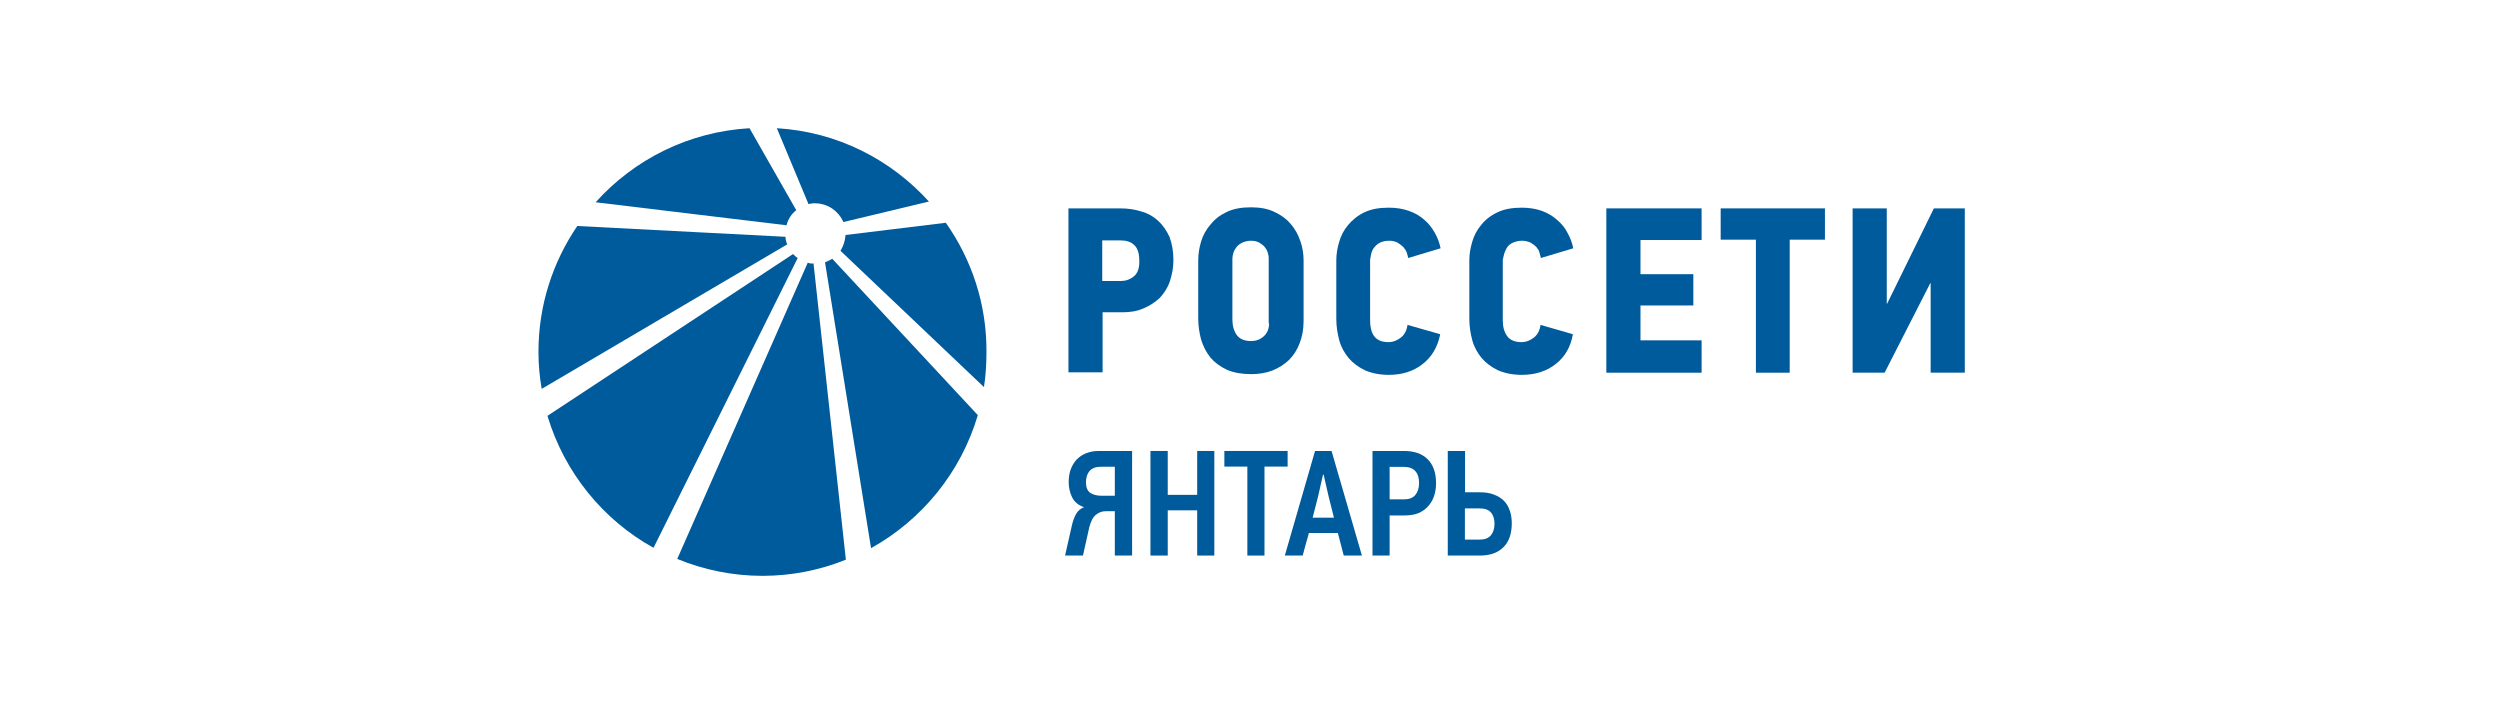
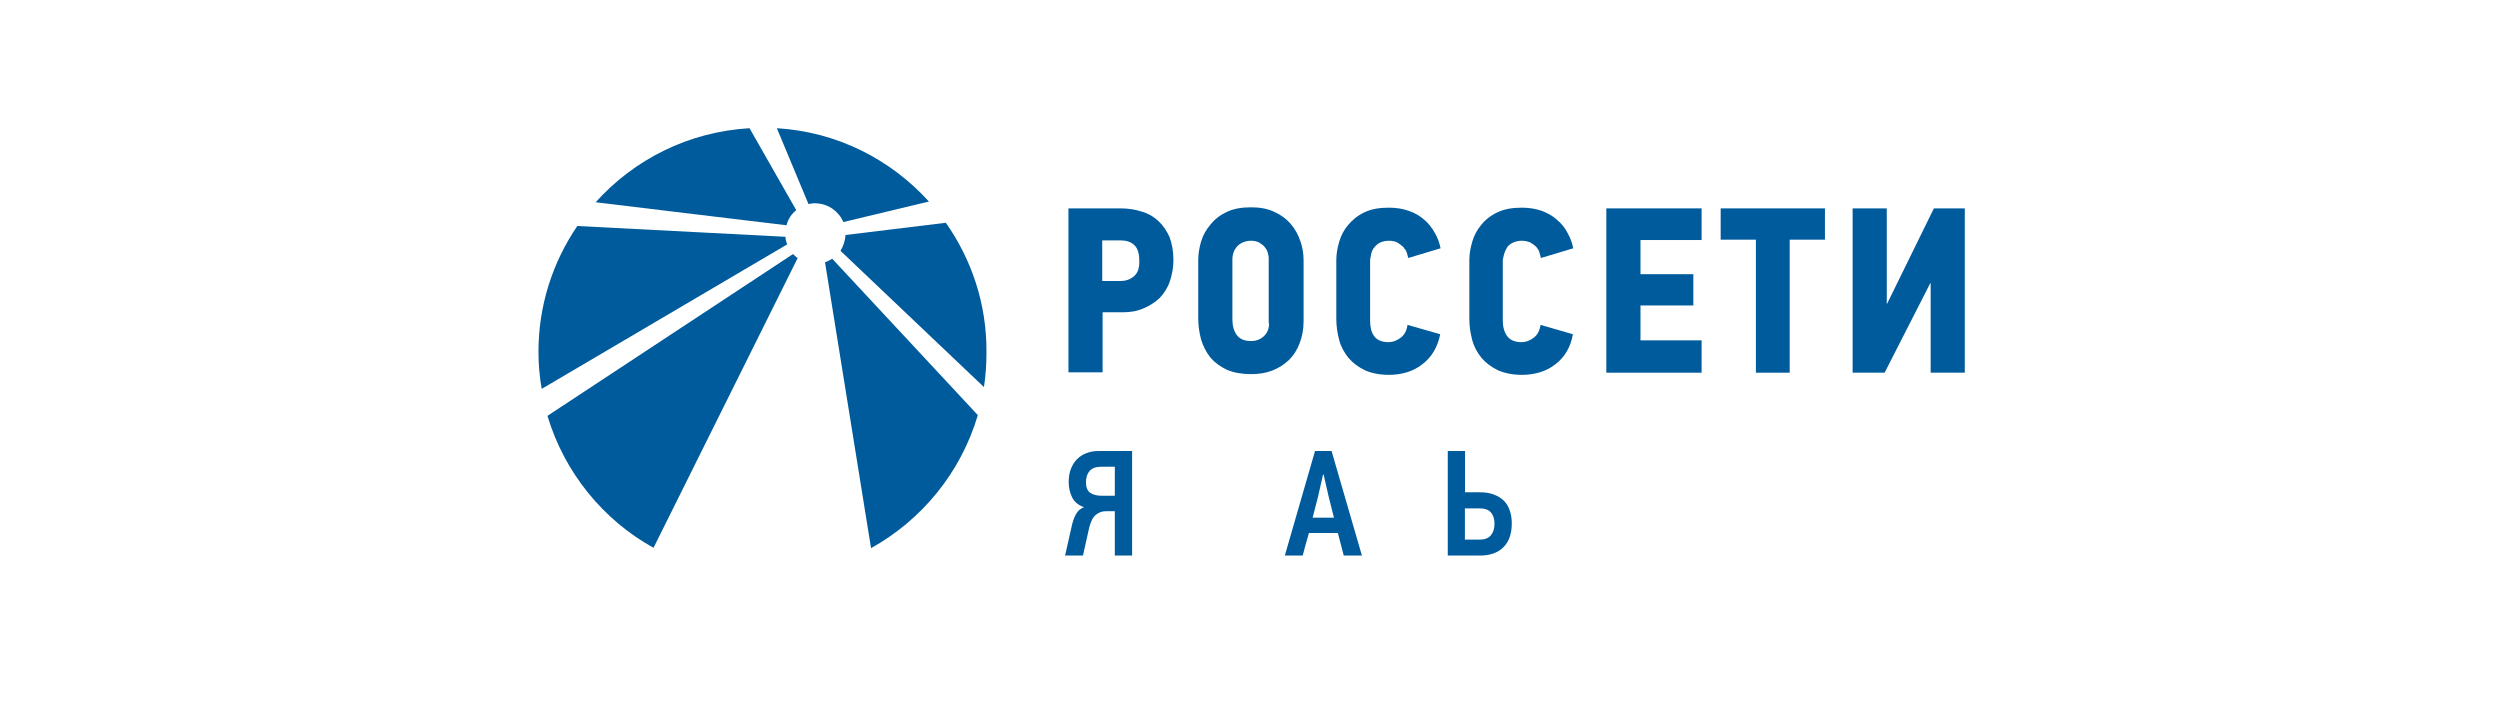
<svg xmlns="http://www.w3.org/2000/svg" width="585" height="164" viewBox="0 0 585 164" fill="none">
  <path d="M271.048 51.707C269.955 50.697 268.693 49.94 267.178 49.519C265.664 49.015 263.981 48.762 262.214 48.762H250.015V87.128H258.007V73.077H262.635C264.486 73.077 266.084 72.825 267.599 72.152C269.029 71.563 270.291 70.721 271.385 69.712C272.394 68.618 273.236 67.356 273.741 65.841C274.245 64.327 274.582 62.644 274.582 60.878C274.582 58.774 274.245 57.007 273.656 55.409C272.983 53.979 272.142 52.717 271.048 51.707ZM265.327 64.664C264.402 65.421 263.392 65.757 262.214 65.757H257.923V56.25H262.13C263.56 56.25 264.654 56.587 265.411 57.344C266.169 58.017 266.589 59.279 266.589 60.878C266.673 62.644 266.253 63.906 265.327 64.664Z" fill="#005B9C" />
  <path d="M302.01 52.38C301.001 51.202 299.739 50.277 298.224 49.603C296.71 48.846 294.859 48.51 292.756 48.51C290.484 48.51 288.633 48.846 287.034 49.603C285.436 50.361 284.174 51.37 283.248 52.548C282.239 53.726 281.481 55.072 281.061 56.503C280.64 57.933 280.388 59.363 280.388 60.878V74.507C280.388 76.274 280.64 77.873 281.061 79.471C281.566 81.07 282.239 82.416 283.248 83.678C284.258 84.856 285.52 85.781 287.118 86.539C288.717 87.212 290.568 87.548 292.756 87.548C294.522 87.548 296.205 87.296 297.719 86.707C299.234 86.118 300.496 85.277 301.59 84.267C302.683 83.173 303.525 81.911 304.114 80.313C304.703 78.798 305.039 77.116 305.039 75.18V60.878C305.039 59.363 304.787 57.849 304.282 56.418C303.777 54.904 303.02 53.558 302.01 52.38ZM296.962 75.685C296.962 76.947 296.542 77.957 295.7 78.714C294.859 79.471 293.849 79.808 292.756 79.808C291.157 79.808 290.063 79.303 289.39 78.378C288.717 77.452 288.38 76.19 288.38 74.76V60.541C288.38 60.12 288.465 59.615 288.633 59.111C288.801 58.606 289.054 58.185 289.39 57.765C289.727 57.344 290.231 57.007 290.736 56.755C291.325 56.503 291.998 56.334 292.756 56.334C293.513 56.334 294.27 56.503 294.775 56.839C295.28 57.176 295.784 57.512 296.037 57.933C296.373 58.353 296.626 58.858 296.71 59.363C296.878 59.868 296.878 60.289 296.878 60.625V75.685H296.962Z" fill="#005B9C" />
  <path d="M320.941 59.111C321.109 58.606 321.277 58.185 321.698 57.764C322.034 57.344 322.455 57.007 322.96 56.755C323.549 56.502 324.222 56.334 325.063 56.334C325.82 56.334 326.493 56.502 326.998 56.755C327.503 57.091 328.008 57.428 328.344 57.764C328.681 58.185 329.017 58.606 329.186 59.111C329.354 59.615 329.438 60.036 329.522 60.373L337.094 58.101C336.842 56.839 336.421 55.661 335.748 54.483C335.075 53.305 334.318 52.296 333.308 51.454C332.299 50.529 331.121 49.856 329.691 49.351C328.26 48.846 326.746 48.594 324.979 48.594C322.707 48.594 320.856 48.93 319.258 49.688C317.659 50.445 316.481 51.454 315.472 52.632C314.462 53.81 313.789 55.156 313.368 56.587C312.948 58.017 312.695 59.447 312.695 60.877V74.591C312.695 76.358 312.948 77.957 313.368 79.555C313.789 81.154 314.546 82.5 315.556 83.762C316.566 84.94 317.828 85.865 319.342 86.623C320.856 87.296 322.791 87.716 324.979 87.716C328.092 87.716 330.784 86.875 332.888 85.192C335.075 83.51 336.421 81.154 337.01 78.209L329.354 76.022C329.186 77.284 328.681 78.293 327.84 78.966C326.998 79.639 325.989 80.06 324.895 80.06C323.296 80.06 322.203 79.555 321.529 78.63C320.856 77.704 320.604 76.442 320.604 75.012V60.793C320.772 60.036 320.772 59.615 320.941 59.111Z" fill="#005B9C" />
  <path d="M352.07 59.111C352.239 58.606 352.491 58.185 352.743 57.764C353.08 57.344 353.501 57.007 354.09 56.755C354.679 56.502 355.352 56.334 356.109 56.334C356.866 56.334 357.539 56.502 358.128 56.755C358.717 57.091 359.138 57.428 359.474 57.764C359.811 58.185 360.147 58.606 360.231 59.111C360.4 59.615 360.484 60.036 360.568 60.373L368.14 58.101C367.888 56.839 367.467 55.661 366.794 54.483C366.205 53.305 365.364 52.296 364.354 51.454C363.344 50.529 362.167 49.856 360.82 49.351C359.39 48.846 357.792 48.594 356.109 48.594C353.837 48.594 351.986 48.93 350.388 49.688C348.789 50.445 347.527 51.454 346.602 52.632C345.592 53.81 344.919 55.156 344.498 56.587C344.078 58.017 343.825 59.447 343.825 60.877V74.591C343.825 76.358 344.078 77.957 344.498 79.555C344.919 81.154 345.676 82.5 346.686 83.762C347.695 84.94 348.957 85.865 350.472 86.623C351.986 87.296 353.921 87.716 356.109 87.716C359.222 87.716 361.914 86.875 364.018 85.192C366.205 83.51 367.551 81.154 368.056 78.209L360.484 76.022C360.316 77.284 359.811 78.293 358.969 78.966C358.128 79.639 357.118 80.06 356.025 80.06C354.426 80.06 353.332 79.555 352.659 78.63C351.986 77.704 351.65 76.442 351.65 75.012V60.793C351.818 60.036 351.902 59.615 352.07 59.111Z" fill="#005B9C" />
  <path d="M375.881 87.212H398.177V79.64H383.874V71.479H396.241V64.159H383.874V56.166H398.177V48.762H375.881V87.212Z" fill="#005B9C" />
  <path d="M402.636 56.082H410.881V87.212H418.79V56.082H427.035V48.762H402.636V56.082Z" fill="#005B9C" />
  <path d="M452.527 48.762L441.59 71.058H441.505V48.762H433.513V87.212H441.001L451.686 66.262H451.77V87.212H459.763V48.762H452.527Z" fill="#005B9C" />
-   <path d="M189.016 61.466L158.476 130.793C164.617 133.317 171.348 134.748 178.416 134.748C185.315 134.748 191.877 133.401 197.935 130.962L190.363 61.635C189.942 61.719 189.437 61.635 189.016 61.466Z" fill="#005B9C" />
  <path d="M185.568 59.447L128.104 97.308C132.058 110.517 141.06 121.623 152.923 128.185L186.661 60.373C186.241 60.12 185.904 59.784 185.568 59.447Z" fill="#005B9C" />
  <path d="M193.055 61.382L203.824 128.269C215.771 121.623 224.858 110.517 228.812 97.14L194.737 60.541C194.233 60.878 193.644 61.13 193.055 61.382Z" fill="#005B9C" />
  <path d="M186.324 49.183L175.387 30C161.084 30.841 148.379 37.32 139.377 47.332L184.052 52.716C184.389 51.286 185.23 50.024 186.324 49.183Z" fill="#005B9C" />
  <path d="M221.324 52.127L197.851 54.988C197.767 56.334 197.346 57.596 196.673 58.69L230.243 90.577C230.663 87.969 230.832 85.192 230.832 82.416C230.916 71.058 227.298 60.625 221.324 52.127Z" fill="#005B9C" />
  <path d="M183.801 55.408L135.087 52.884C129.365 61.298 126 71.394 126 82.331C126 85.276 126.252 88.137 126.757 90.997L184.221 57.175C183.969 56.67 183.801 55.997 183.801 55.408Z" fill="#005B9C" />
  <path d="M190.952 47.584C193.813 47.668 196.252 49.435 197.346 51.959L217.37 47.163C208.452 37.32 195.916 30.841 181.781 30L189.185 47.752C189.69 47.668 190.279 47.5 190.952 47.584Z" fill="#005B9C" />
  <path d="M264.912 105.527V130H260.868V119.627H258.688C257.891 119.627 257.153 119.897 256.473 120.436C255.793 120.952 255.266 121.936 254.891 123.39L253.414 130H249.229L250.882 122.686C251.117 121.749 251.433 120.928 251.832 120.225C252.23 119.522 252.84 119.006 253.66 118.678C252.347 118.232 251.421 117.47 250.882 116.392C250.343 115.29 250.073 114.095 250.073 112.806C250.073 111.68 250.237 110.672 250.566 109.782C250.917 108.867 251.398 108.094 252.007 107.461C252.64 106.828 253.39 106.347 254.258 106.019C255.125 105.691 256.086 105.527 257.141 105.527H264.912ZM254.117 112.876C254.117 114.048 254.457 114.868 255.137 115.337C255.84 115.783 256.707 116.005 257.739 116.005H260.868V109.219H257.633C256.438 109.219 255.547 109.547 254.961 110.204C254.398 110.86 254.117 111.751 254.117 112.876Z" fill="#005B9C" />
-   <path d="M280.143 130V119.416H273.251V130H269.207V105.527H273.251V115.794H280.143V105.527H284.152V130H280.143Z" fill="#005B9C" />
-   <path d="M295.889 109.184V130H291.881V109.184H286.501V105.527H301.304V109.184H295.889Z" fill="#005B9C" />
  <path d="M313.062 124.726H306.276C306.229 124.937 306.135 125.288 305.995 125.781C305.854 126.273 305.702 126.8 305.537 127.363C305.397 127.926 305.256 128.453 305.116 128.945C304.998 129.438 304.905 129.789 304.834 130H300.65L307.718 105.527H311.585L318.688 130H314.434L313.062 124.726ZM308.421 116.216L307.155 121.139H312.148L310.917 116.252C310.871 116.041 310.788 115.689 310.671 115.197C310.577 114.704 310.46 114.189 310.32 113.649C310.202 113.11 310.085 112.606 309.968 112.137C309.851 111.645 309.78 111.294 309.757 111.083H309.581L308.421 116.216Z" fill="#005B9C" />
-   <path d="M336.037 113.087C336.037 114.142 335.884 115.126 335.579 116.041C335.275 116.955 334.818 117.752 334.208 118.432C333.622 119.111 332.872 119.651 331.958 120.049C331.043 120.424 329.977 120.612 328.758 120.612H325.171V130H321.163V105.527H328.547C329.696 105.527 330.727 105.679 331.641 105.984C332.555 106.289 333.341 106.758 333.997 107.39C334.653 108 335.157 108.785 335.509 109.746C335.861 110.684 336.037 111.798 336.037 113.087ZM332.063 113.017C332.063 111.798 331.77 110.872 331.184 110.239C330.598 109.582 329.707 109.254 328.512 109.254H325.171V116.849H328.547C329.742 116.849 330.621 116.509 331.184 115.83C331.77 115.126 332.063 114.189 332.063 113.017Z" fill="#005B9C" />
  <path d="M353.757 122.44C353.757 124.925 353.089 126.812 351.753 128.101C350.44 129.367 348.635 130 346.338 130H338.778V105.527H342.821V115.197H346.338C347.627 115.197 348.729 115.384 349.643 115.759C350.581 116.111 351.354 116.603 351.964 117.236C352.573 117.869 353.019 118.631 353.3 119.522C353.605 120.412 353.757 121.385 353.757 122.44ZM349.713 122.546C349.713 121.42 349.432 120.541 348.869 119.908C348.33 119.276 347.428 118.959 346.162 118.959H342.786V126.273H346.197C347.416 126.273 348.307 125.933 348.869 125.253C349.432 124.573 349.713 123.671 349.713 122.546Z" fill="#005B9C" />
</svg>